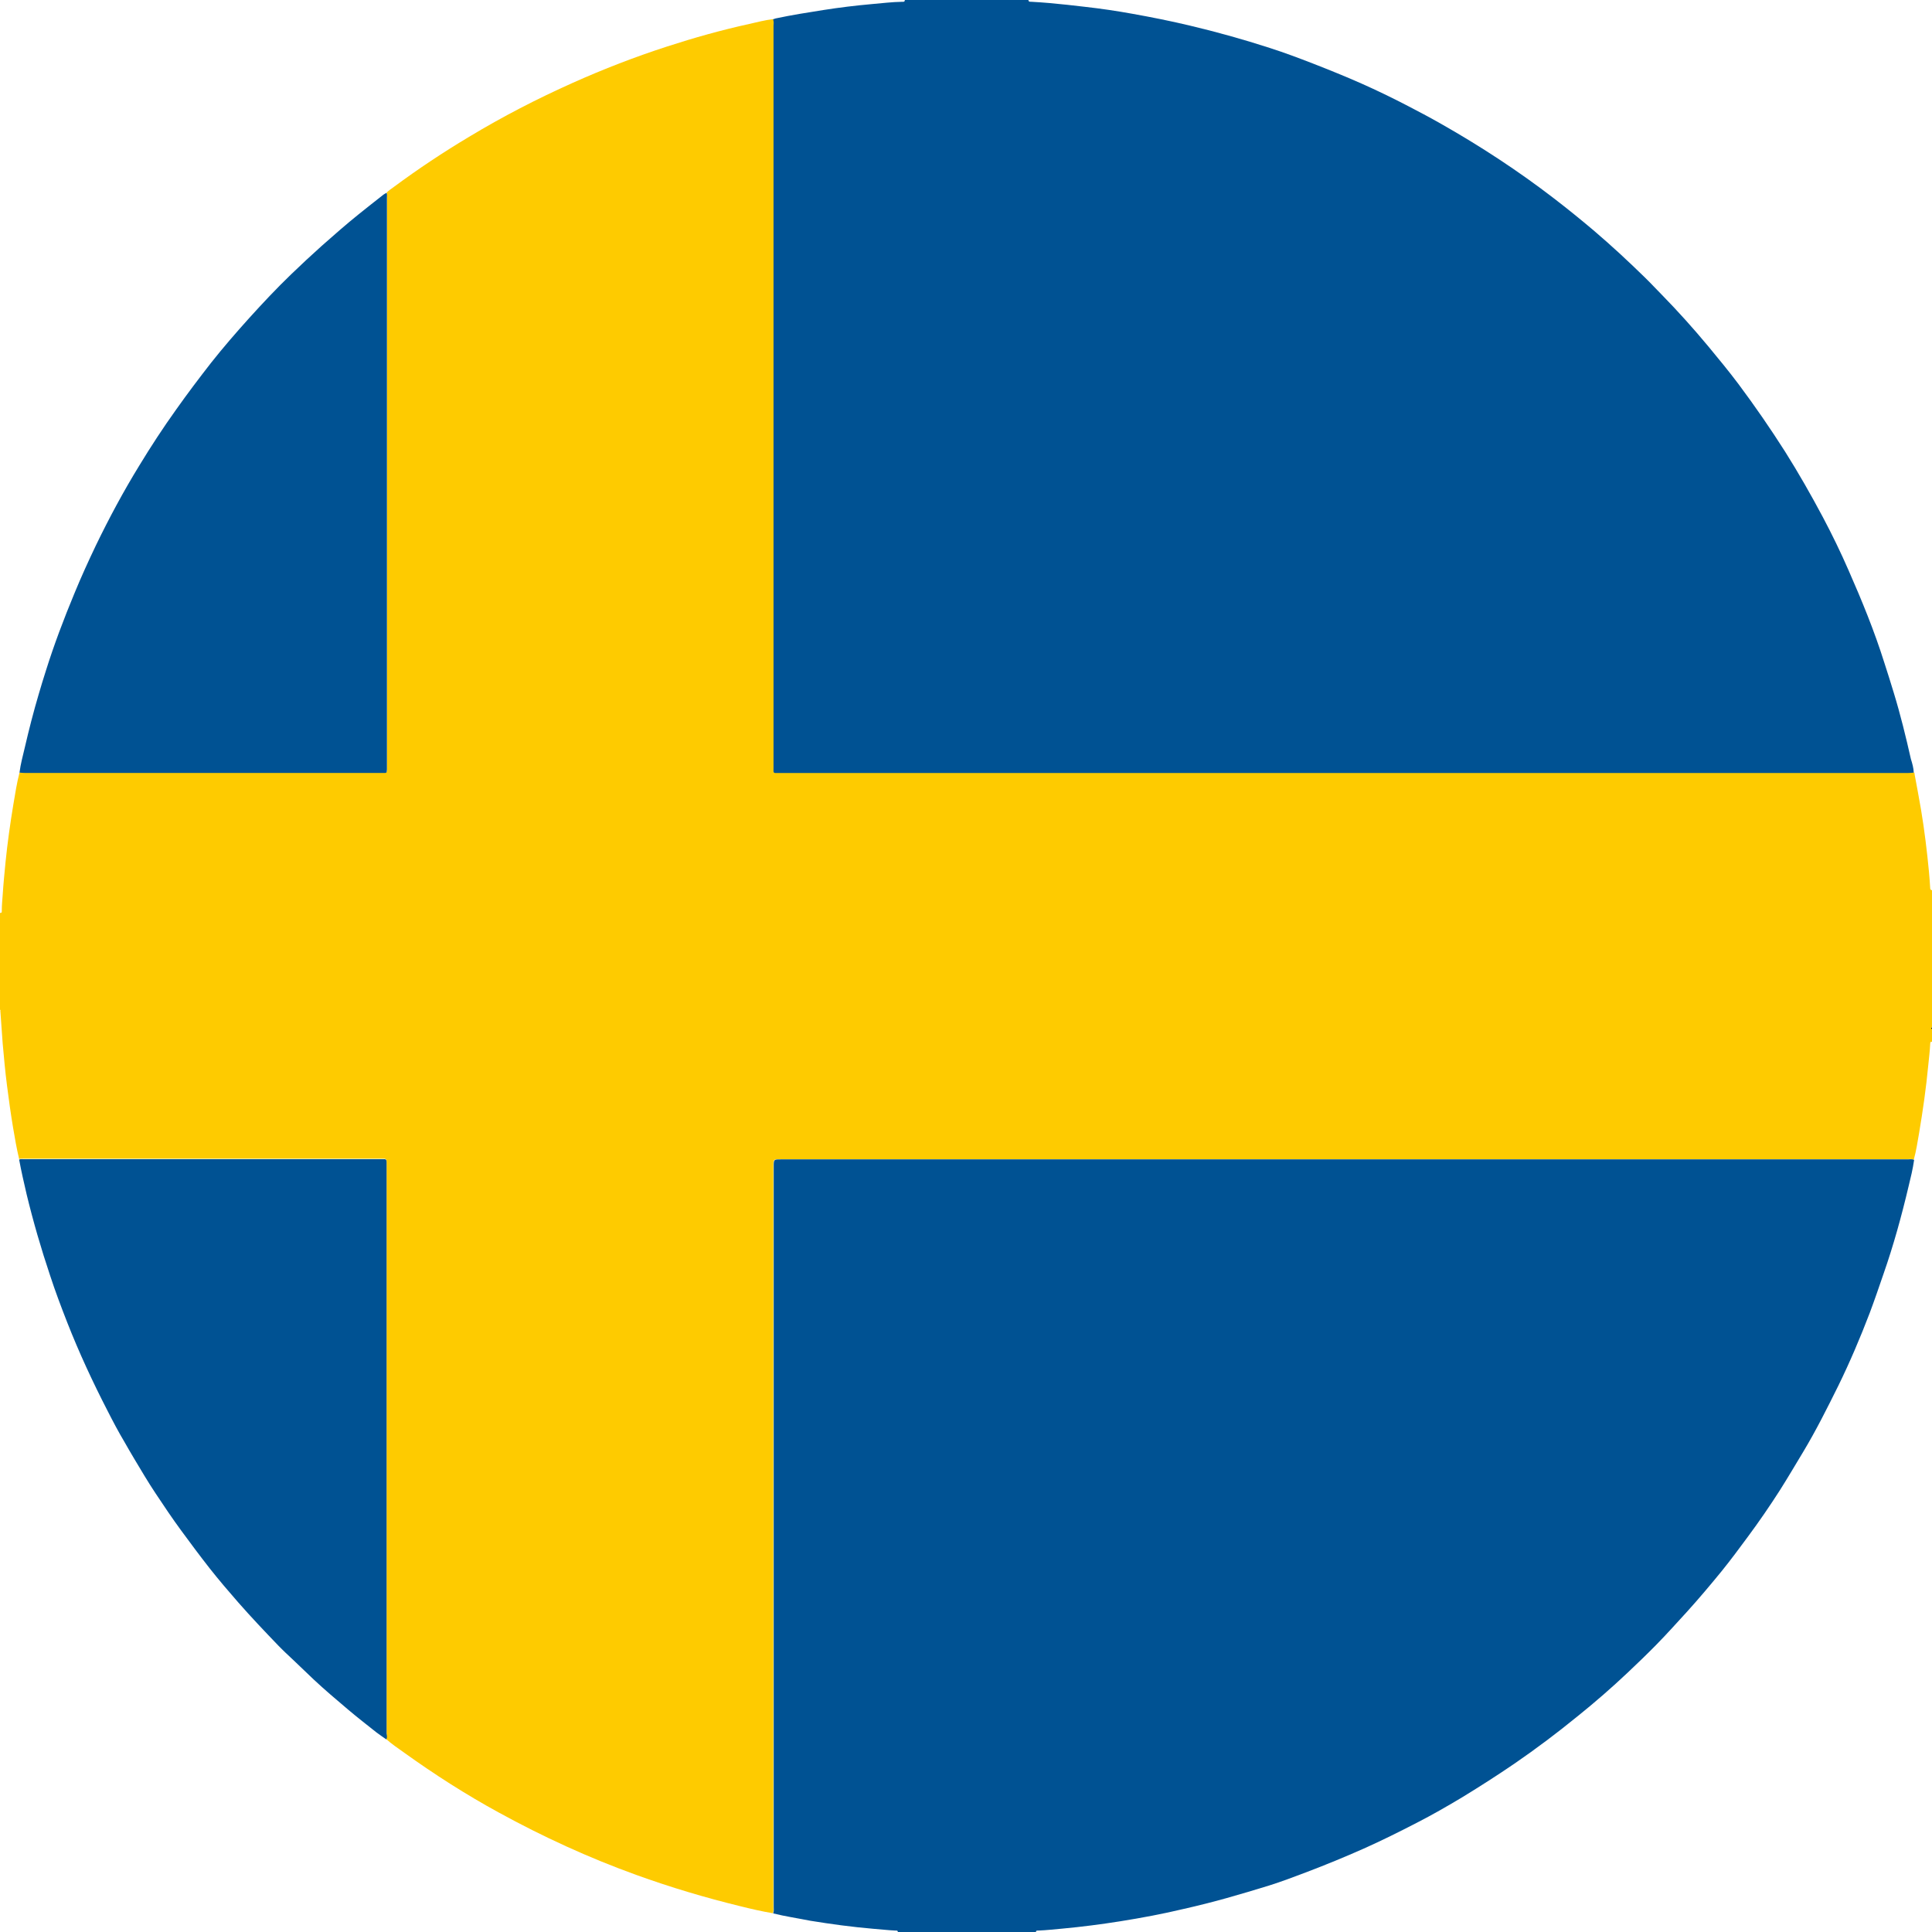
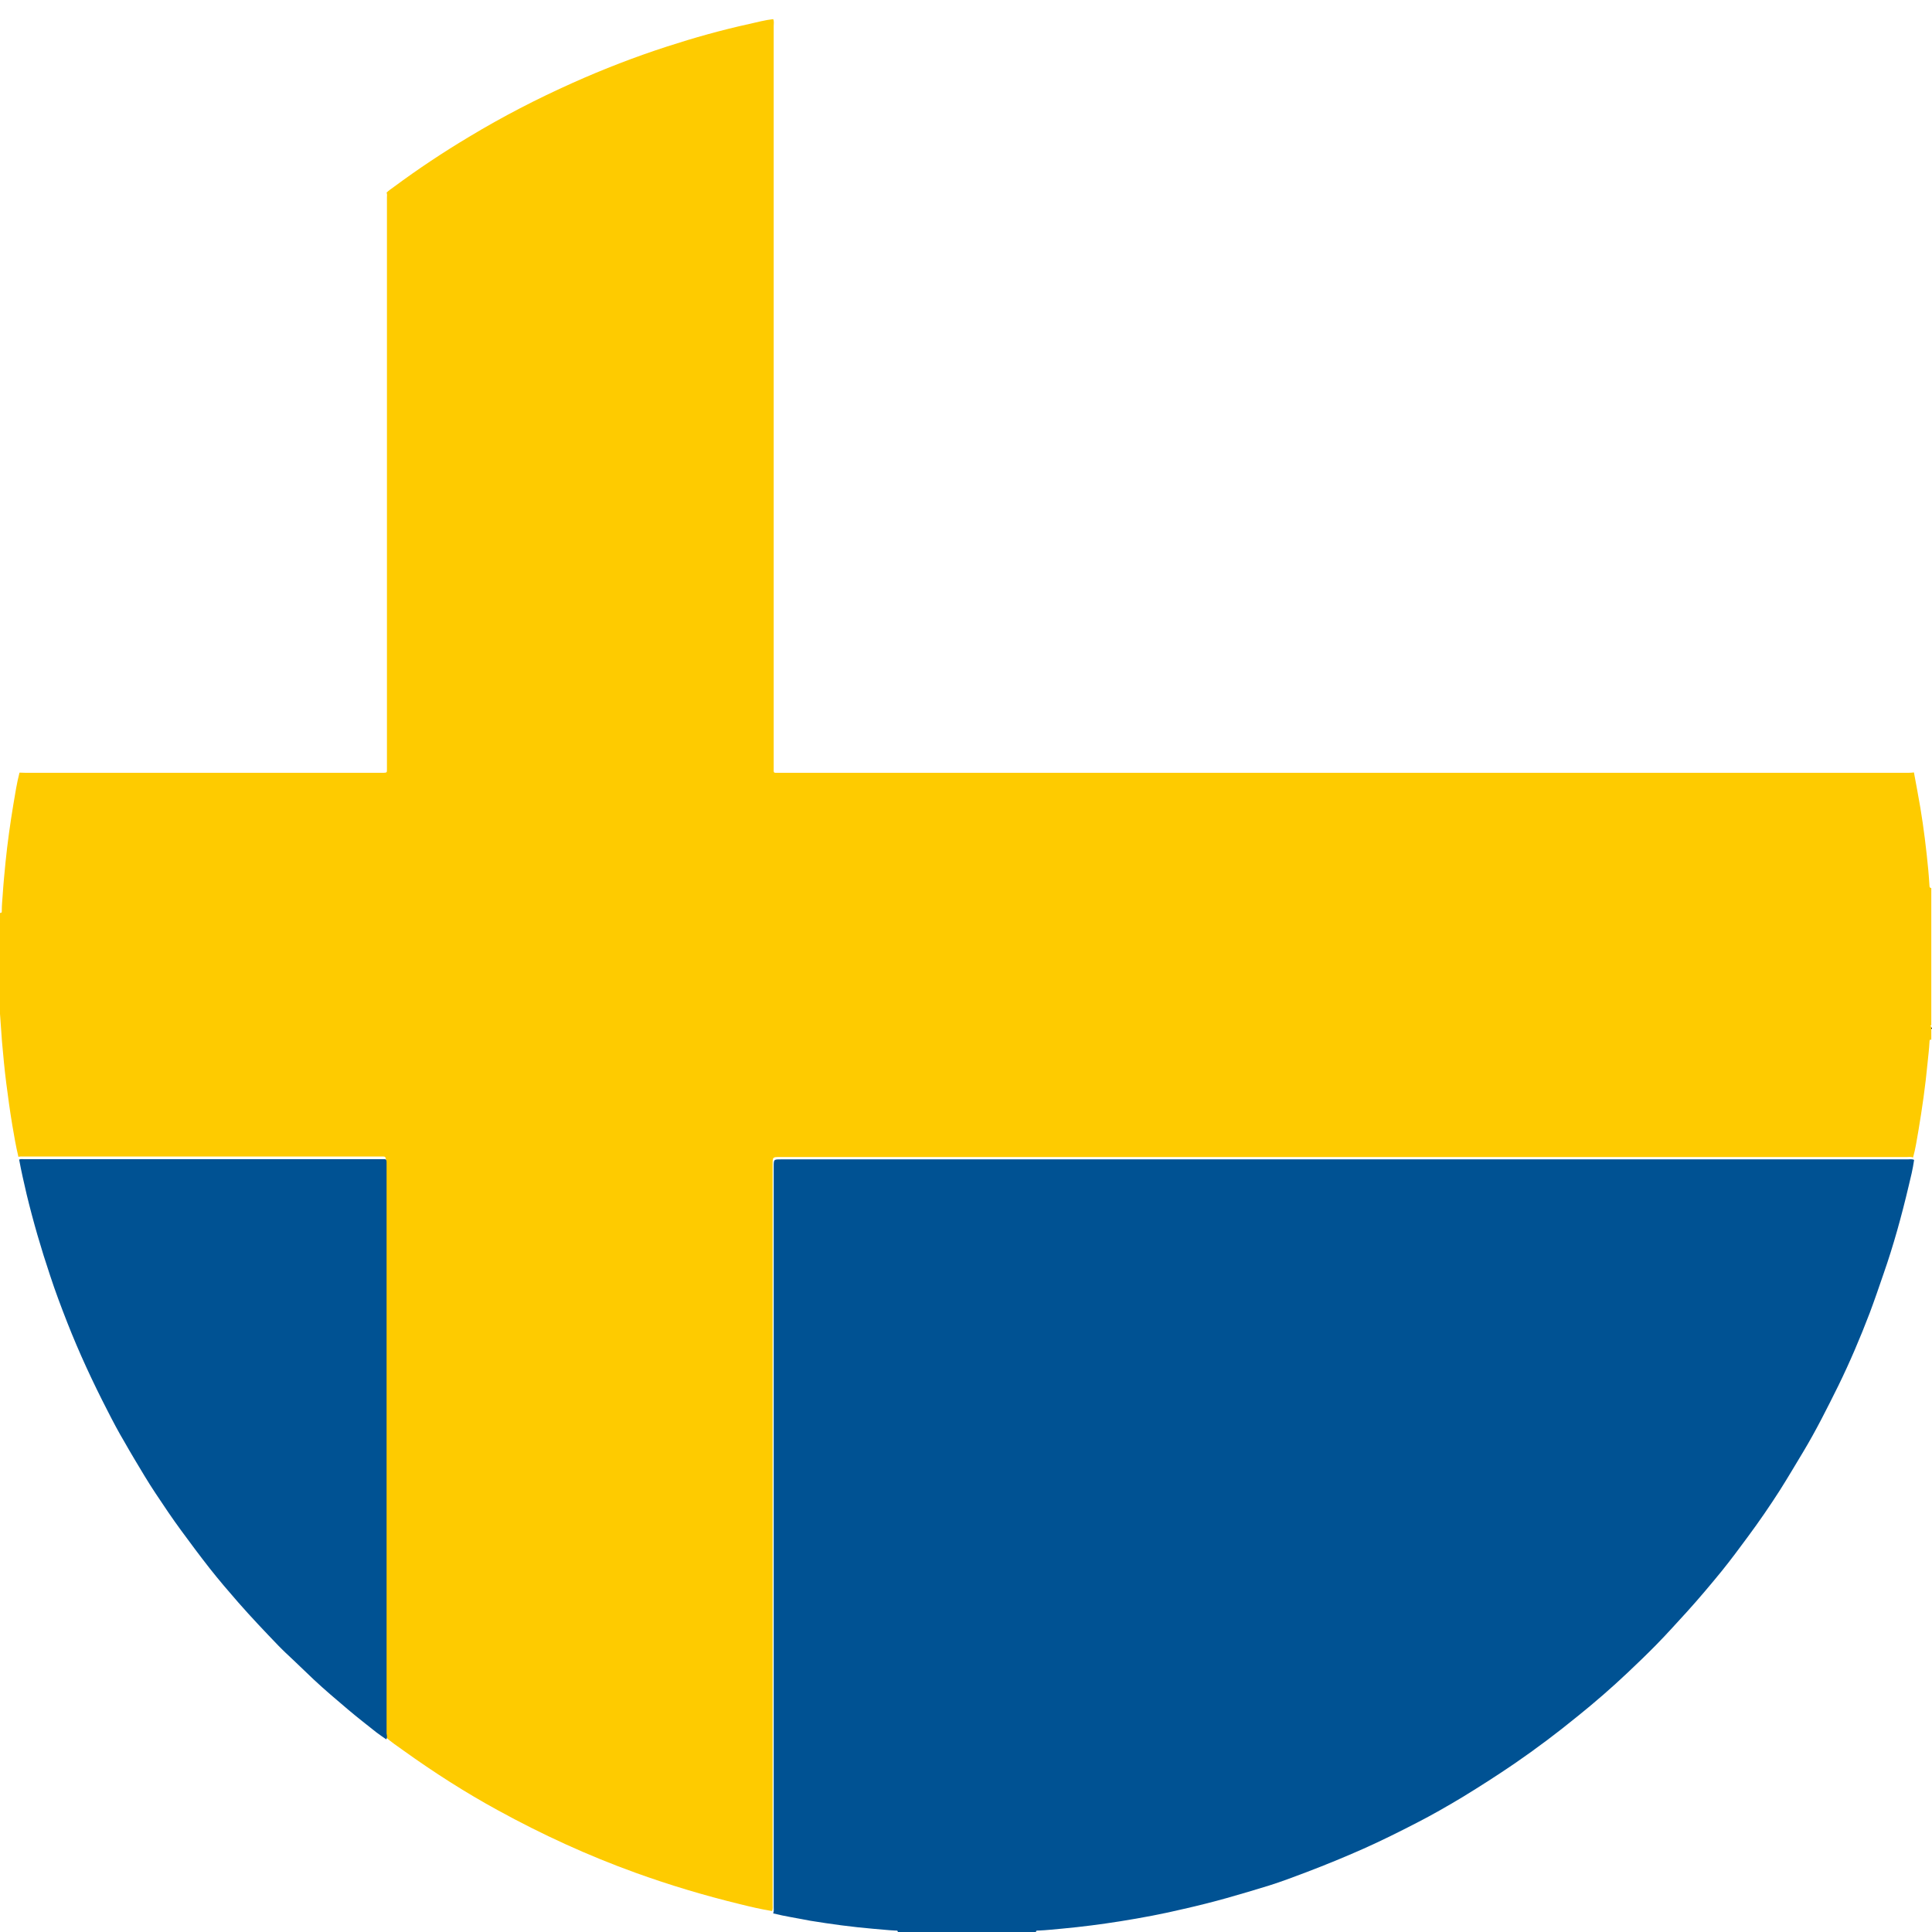
<svg xmlns="http://www.w3.org/2000/svg" version="1.1" id="Layer_1" x="0px" y="0px" viewBox="0 0 1080 1080" style="enable-background:new 0 0 1080 1080;" xml:space="preserve">
  <style type="text/css"> .st0{fill:#FECB00;} .st1{fill:#005293;} </style>
  <g>
-     <path class="st0" d="M0,564.3c0-18,0-36,0-54c1.2,0.2,1-0.8,1-1.4c0-2.9,0.3-5.7,0.5-8.6c0.4-6.2,1-12.3,1.6-18.4 c1.1-10.9,2.6-21.6,4.4-32.4c1-5.9,1.9-11.8,3.4-17.6c1.2,0,2.3,0.1,3.5,0.1c66,0,132.1,0,198.1,0c0.6,0,1.3,0,1.9,0 c1.9-0.1,1.9-0.1,1.9-2c0-0.4,0-0.7,0-1.1c0-106.2,0-212.3,0-318.5c0-0.9,0.2-1.8-0.2-2.7c1.2-1.3,2.8-2.2,4.2-3.3 c13.5-10,27.5-19.3,41.9-27.9c18.7-11.3,38.1-21.3,58-30.2c17.2-7.7,34.8-14.5,52.7-20.3c15.1-4.9,30.4-9.2,45.9-12.6 c4.5-1,8.9-2.2,13.4-2.7c0.6,1.2,0.3,2.5,0.3,3.7c0,138.2,0,276.4,0,414.6c0,3.4-0.4,3,3,3c210.5,0,420.9,0,631.4,0 c1,0,2-0.1,3-0.2c0.4,0.3,0.4,0.8,0.4,1.2c1.2,6.6,2.5,13.2,3.6,19.8c1.9,11.4,3.3,23,4.4,34.5c0.3,3.1,0.5,6.2,0.7,9.3 c0.1,0.7,0.1,0.7,1,1.1c0,25.6,0,51.1,0,76.7c-0.3-0.1-0.4,0-0.4,0.3c0,0.3,0.2,0.4,0.4,0.3c0,2.5,0,5,0,7.6 c-0.2-0.4-0.6-0.4-0.8,0c-0.2,0.3-0.2,0.7-0.2,1c-0.2,4-0.7,8-1.1,12c-1.2,12.7-3,25.2-5.1,37.7c-0.9,5-1.6,10.1-3,15 c-1.2-0.6-2.5-0.3-3.7-0.3c-209.9,0-419.8,0-629.8,0c-4,0-4,0-4,4c0,137.9,0,275.9,0,413.8c0,1.2,0.2,2.5-0.3,3.7 c-6.1-1-12.1-2.4-18.1-3.9c-19.7-4.8-39.1-10.6-58.2-17.5c-26.6-9.6-52.1-21.3-76.9-34.9c-18.3-10-35.8-21.2-52.8-33.4 c-3.5-2.5-7.1-4.9-10.3-7.8c0.7-1,0.4-2.1,0.4-3.2c0-105.9,0-211.8,0-317.7c0-0.6,0-1.3,0-1.9c0-1-0.4-1.5-1.4-1.5 c-0.5,0-1.1,0-1.6,0c-66.5,0-133,0-199.5,0c-1,0-2-0.1-2.9,0.2c-1.4-5.8-2.4-11.7-3.4-17.6c-1.3-7.8-2.4-15.7-3.4-23.6 c-1-7.8-1.7-15.6-2.4-23.4c-0.5-6-0.8-12.1-1.3-18.2C0.4,565.1,0.2,564.7,0,564.3z" />
+     <path class="st0" d="M0,564.3c0-18,0-36,0-54c1.2,0.2,1-0.8,1-1.4c0-2.9,0.3-5.7,0.5-8.6c0.4-6.2,1-12.3,1.6-18.4 c1.1-10.9,2.6-21.6,4.4-32.4c1-5.9,1.9-11.8,3.4-17.6c1.2,0,2.3,0.1,3.5,0.1c66,0,132.1,0,198.1,0c0.6,0,1.3,0,1.9,0 c1.9-0.1,1.9-0.1,1.9-2c0-0.4,0-0.7,0-1.1c0-106.2,0-212.3,0-318.5c0-0.9,0.2-1.8-0.2-2.7c1.2-1.3,2.8-2.2,4.2-3.3 c13.5-10,27.5-19.3,41.9-27.9c18.7-11.3,38.1-21.3,58-30.2c17.2-7.7,34.8-14.5,52.7-20.3c15.1-4.9,30.4-9.2,45.9-12.6 c4.5-1,8.9-2.2,13.4-2.7c0.6,1.2,0.3,2.5,0.3,3.7c0,138.2,0,276.4,0,414.6c0,3.4-0.4,3,3,3c210.5,0,420.9,0,631.4,0 c1,0,2-0.1,3-0.2c1.2,6.6,2.5,13.2,3.6,19.8c1.9,11.4,3.3,23,4.4,34.5c0.3,3.1,0.5,6.2,0.7,9.3 c0.1,0.7,0.1,0.7,1,1.1c0,25.6,0,51.1,0,76.7c-0.3-0.1-0.4,0-0.4,0.3c0,0.3,0.2,0.4,0.4,0.3c0,2.5,0,5,0,7.6 c-0.2-0.4-0.6-0.4-0.8,0c-0.2,0.3-0.2,0.7-0.2,1c-0.2,4-0.7,8-1.1,12c-1.2,12.7-3,25.2-5.1,37.7c-0.9,5-1.6,10.1-3,15 c-1.2-0.6-2.5-0.3-3.7-0.3c-209.9,0-419.8,0-629.8,0c-4,0-4,0-4,4c0,137.9,0,275.9,0,413.8c0,1.2,0.2,2.5-0.3,3.7 c-6.1-1-12.1-2.4-18.1-3.9c-19.7-4.8-39.1-10.6-58.2-17.5c-26.6-9.6-52.1-21.3-76.9-34.9c-18.3-10-35.8-21.2-52.8-33.4 c-3.5-2.5-7.1-4.9-10.3-7.8c0.7-1,0.4-2.1,0.4-3.2c0-105.9,0-211.8,0-317.7c0-0.6,0-1.3,0-1.9c0-1-0.4-1.5-1.4-1.5 c-0.5,0-1.1,0-1.6,0c-66.5,0-133,0-199.5,0c-1,0-2-0.1-2.9,0.2c-1.4-5.8-2.4-11.7-3.4-17.6c-1.3-7.8-2.4-15.7-3.4-23.6 c-1-7.8-1.7-15.6-2.4-23.4c-0.5-6-0.8-12.1-1.3-18.2C0.4,565.1,0.2,564.7,0,564.3z" />
    <path class="st1" d="M432.2,1069.6c0.5-1.2,0.3-2.5,0.3-3.7c0-137.9,0-275.9,0-413.8c0-4,0-4,4-4c209.9,0,419.8,0,629.8,0 c1.2,0,2.5-0.3,3.7,0.3c-0.7,5-1.9,9.9-3.1,14.8c-3.9,16.5-8.4,32.9-14,48.9c-2.5,7.3-5,14.6-7.7,21.8 c-5.3,13.9-11.1,27.5-17.6,40.8c-6.2,12.5-12.4,24.9-19.6,36.9c-4.3,7.1-8.5,14.3-13,21.4c-5.7,8.9-11.6,17.5-17.9,26 c-4.8,6.5-9.6,13-14.7,19.3c-6.2,7.6-12.6,15.2-19.2,22.5c-5.7,6.2-11.3,12.5-17.2,18.5c-5.2,5.3-10.6,10.5-16,15.6 c-9,8.5-18.3,16.6-28,24.4c-11.4,9.3-23.2,18.2-35.3,26.5c-9.5,6.5-19.2,12.7-29,18.7c-8.5,5.1-17,10-25.8,14.5 c-9.7,5-19.5,9.9-29.6,14.4c-10.6,4.7-21.3,9.1-32.1,13.2c-6.9,2.6-13.7,5.2-20.7,7.4c-8,2.5-15.9,4.8-24,7.1 c-7.9,2.2-15.8,4.2-23.8,6c-11.7,2.8-23.5,5-35.4,6.9c-10.7,1.7-21.5,3.1-32.3,4.1c-4.5,0.4-8.9,0.9-13.4,1.1c-0.7,0-1.6-0.2-1.5,1 c-25.7,0-51.5,0-77.2,0c0.1-1.2-0.8-1-1.5-1c-4.1-0.2-8.2-0.7-12.3-1c-11.8-1-23.5-2.6-35.2-4.5 C445.9,1072.3,439,1071.3,432.2,1069.6z" />
-     <path class="st1" d="M1069.8,431.9c-1,0.1-2,0.2-3,0.2c-210.5,0-420.9,0-631.4,0c-3.4,0-3,0.4-3-3c0-138.2,0-276.4,0-414.6 c0-1.2,0.3-2.5-0.3-3.7c0.5-0.2,1-0.3,1.5-0.5c8.9-1.9,17.8-3.3,26.7-4.7c8.9-1.4,17.9-2.5,26.9-3.3c5.7-0.5,11.4-1.2,17.1-1.3 c0.6,0,1.5,0.2,1.5-1c23,0,46.1,0,69.1,0c0.1,1.3,1.1,0.9,1.8,1c3.3,0.2,6.6,0.4,9.9,0.7c6.6,0.6,13.2,1.3,19.8,2.1 c8.9,1,17.8,2.3,26.6,3.9c10.6,1.9,21.2,4,31.7,6.5c15.2,3.6,30.3,7.8,45.1,12.6c8.1,2.6,16.1,5.6,24.1,8.7 c9.2,3.6,18.4,7.3,27.4,11.3c8.3,3.7,16.6,7.7,24.7,11.9c6.6,3.4,13.2,6.9,19.7,10.6c22,12.5,43.1,26.3,63.1,41.7 c7.4,5.7,14.7,11.6,21.8,17.6c10,8.5,19.6,17.4,29,26.6c3.2,3.1,6.1,6.3,9.2,9.4c9.2,9.4,17.9,19.1,26.3,29.2 c5.7,6.9,11.4,13.8,16.8,21c9.1,12.2,17.8,24.8,26,37.7c7.5,11.9,14.5,24.2,21.1,36.6c5.2,9.8,10,19.7,14.4,29.8 c7.4,16.8,14.4,33.9,19.9,51.4c1.8,5.7,3.7,11.4,5.4,17.2c3.7,12.1,6.7,24.4,9.5,36.8C1069,426.8,1069.7,429.3,1069.8,431.9z" />
    <path d="M1080,575.1c-0.3,0.1-0.4,0-0.4-0.3c0-0.3,0.2-0.4,0.4-0.3C1080,574.7,1080,574.9,1080,575.1z" />
    <path class="st1" d="M215.9,972.3c-1.8-1.3-3.7-2.5-5.5-3.9c-5.3-4.2-10.7-8.4-15.9-12.8c-6.5-5.5-13-11-19.2-16.8 c-3.8-3.6-7.5-7.2-11.3-10.8c-2.9-2.7-5.8-5.4-8.5-8.2c-7.5-7.8-15-15.7-22.2-23.9c-5.5-6.3-10.9-12.6-16.1-19.2 c-5.4-6.9-10.7-14-15.9-21.1c-5-6.8-9.7-13.8-14.4-20.9c-4.2-6.3-8-12.8-11.9-19.3c-1.9-3.1-3.6-6.2-5.4-9.3 c-3.4-5.7-6.5-11.6-9.5-17.5c-8.3-16.1-15.9-32.5-22.5-49.3c-3.4-8.7-6.7-17.4-9.6-26.3c-5-14.9-9.4-30-13.1-45.3 c-1.5-6.5-3-12.9-4.2-19.5c1-0.4,2-0.2,2.9-0.2c66.5,0,133,0,199.5,0c0.5,0,1.1,0,1.6,0c1.1-0.1,1.4,0.5,1.4,1.5c0,0.6,0,1.3,0,1.9 c0,105.9,0,211.8,0,317.7C216.3,970.2,216.6,971.3,215.9,972.3z" />
-     <path class="st1" d="M10.9,431.9c0.6-4.8,1.9-9.5,3-14.2c2.3-9.9,4.8-19.7,7.7-29.5c1.3-4.4,2.6-8.8,4-13.1 c4.6-14.7,10.1-29.2,16-43.4c3.7-9,7.8-18,12-26.8c7.4-15.3,15.4-30.2,24.3-44.7c6.5-10.7,13.3-21.1,20.6-31.3 c6.3-8.9,12.8-17.5,19.5-26.1c6.8-8.6,14-16.9,21.3-25c7.6-8.4,15.3-16.6,23.5-24.5c5.6-5.4,11.3-10.7,17.1-15.9 c6.8-6,13.6-12,20.7-17.7c4.6-3.7,9.3-7.4,13.9-11c0.5-0.4,1.1-0.6,1.6-0.9c0.4,0.9,0.2,1.8,0.2,2.7c0,106.2,0,212.3,0,318.5 c0,0.4,0,0.7,0,1.1c-0.1,2-0.1,2-1.9,2c-0.6,0-1.3,0-1.9,0c-66,0-132.1,0-198.1,0C13.2,432.1,12.1,432,10.9,431.9z" />
  </g>
</svg>